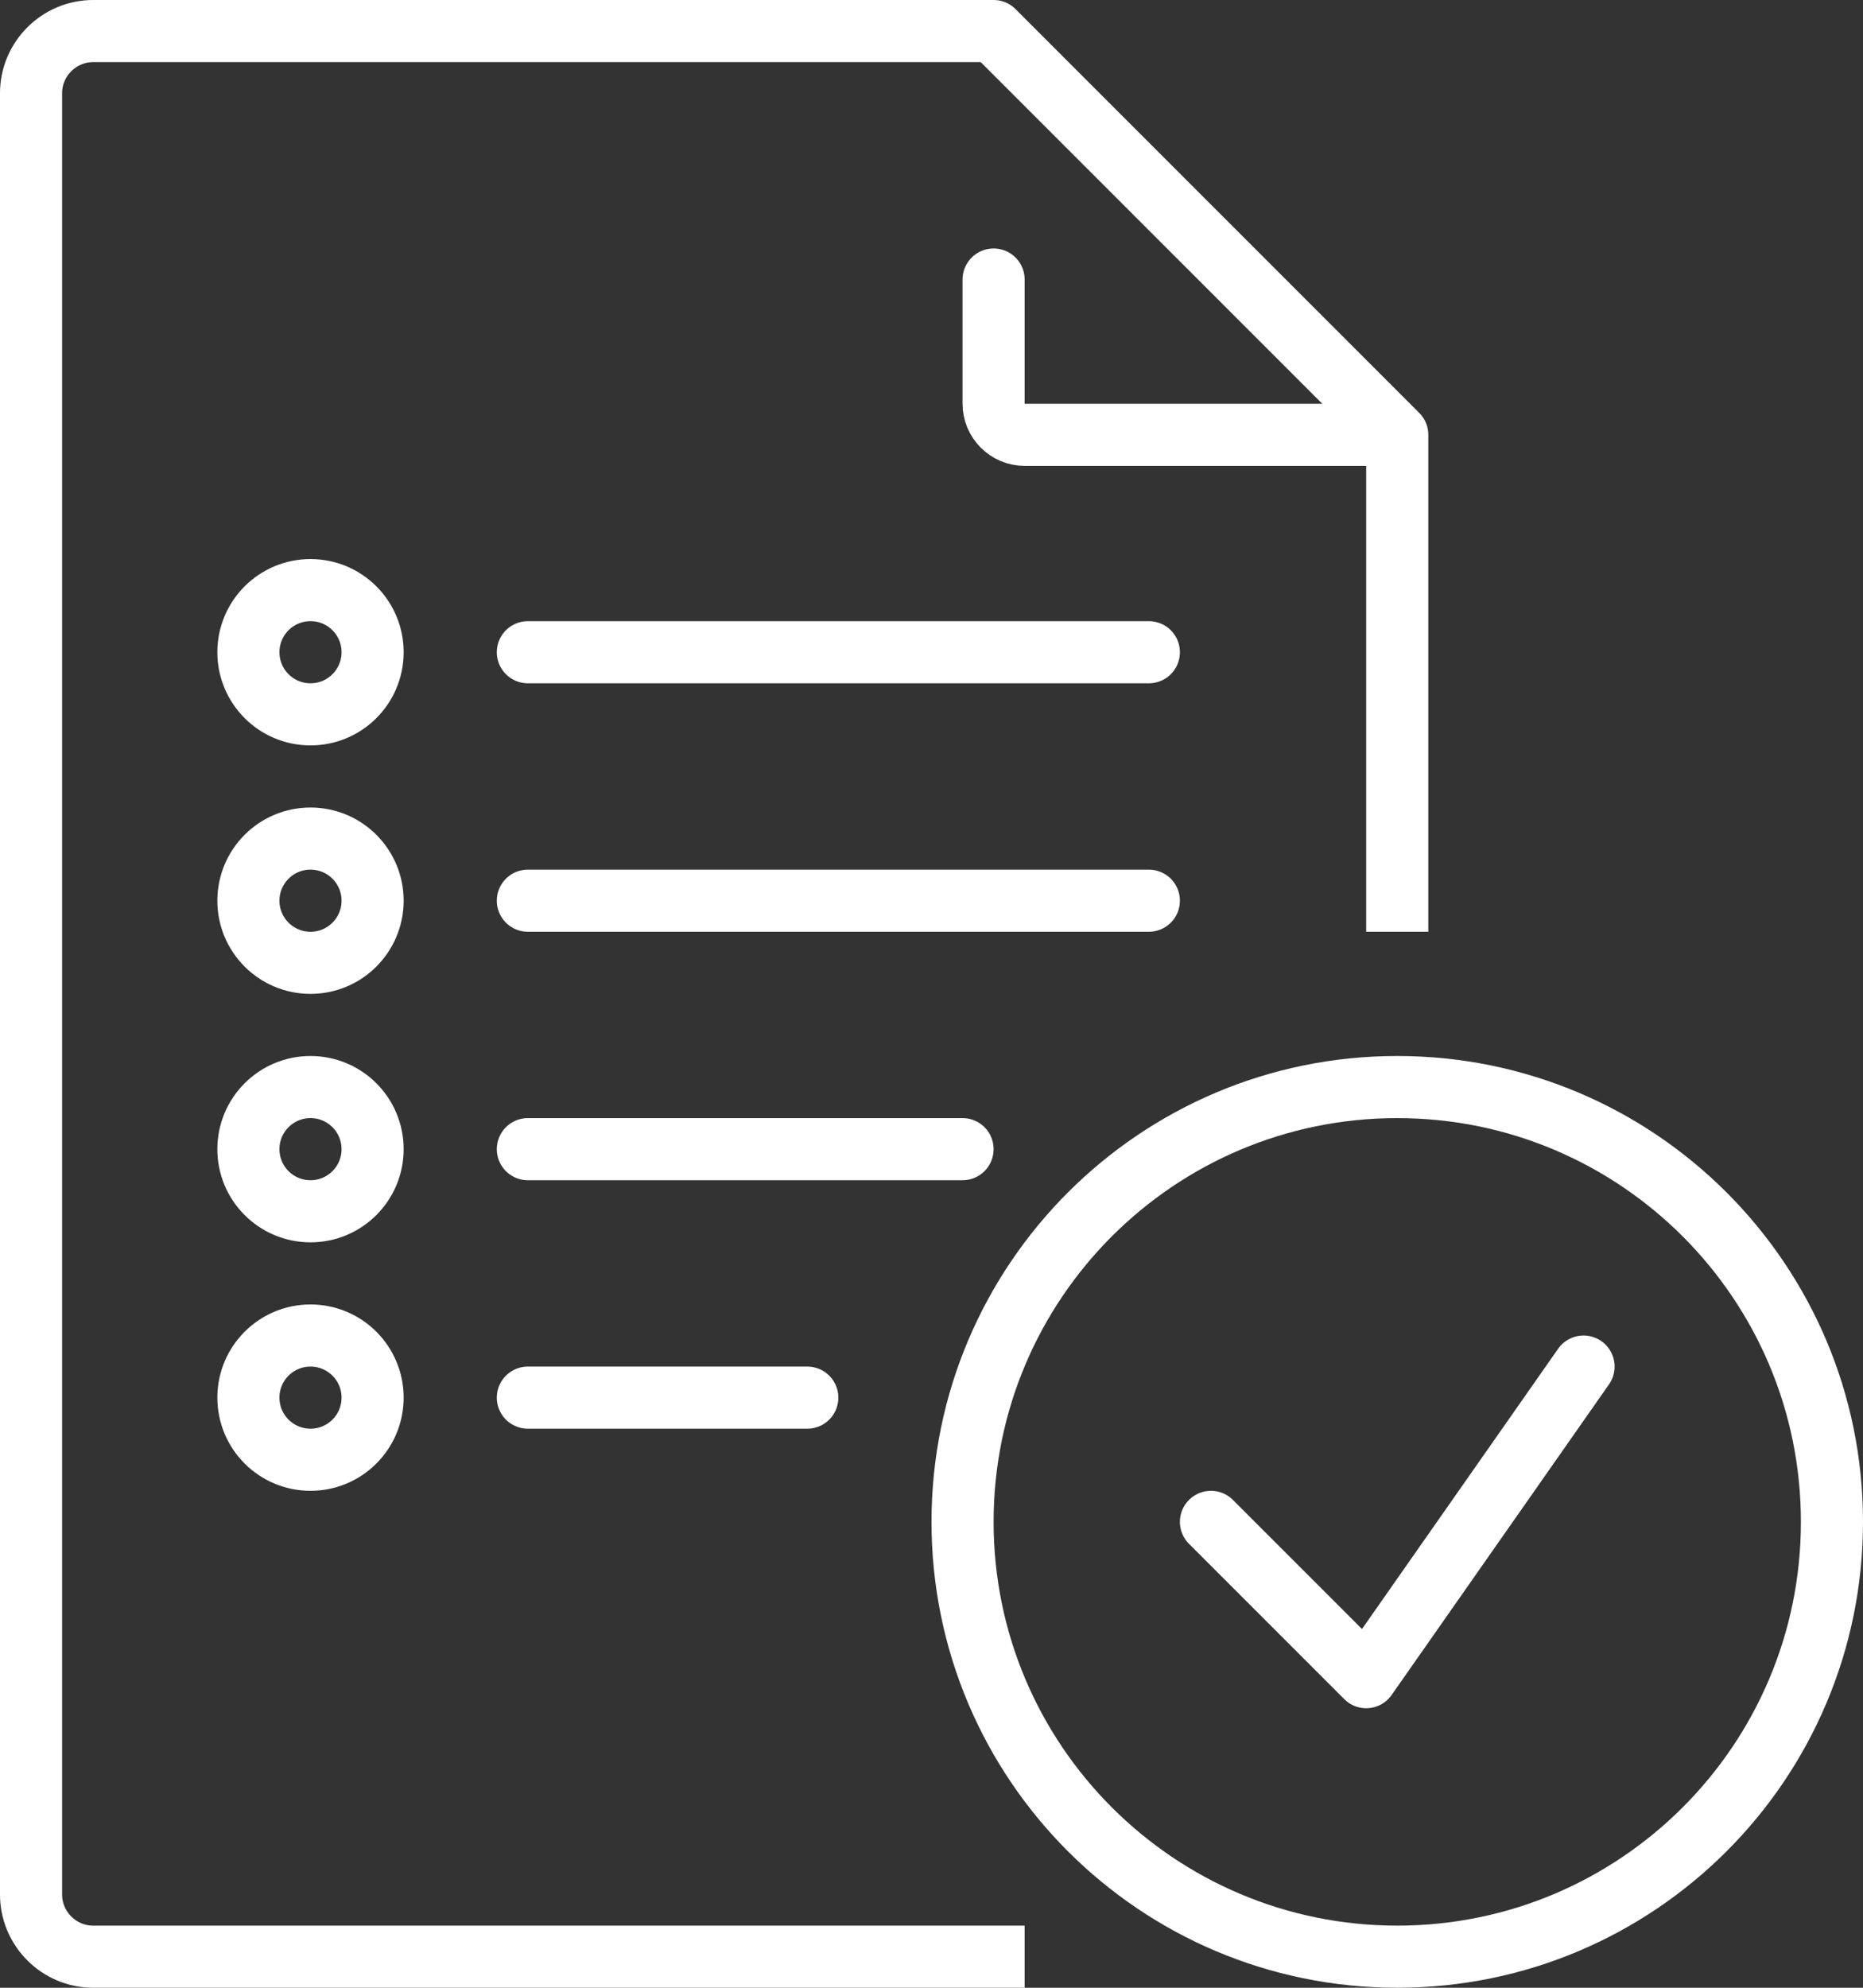
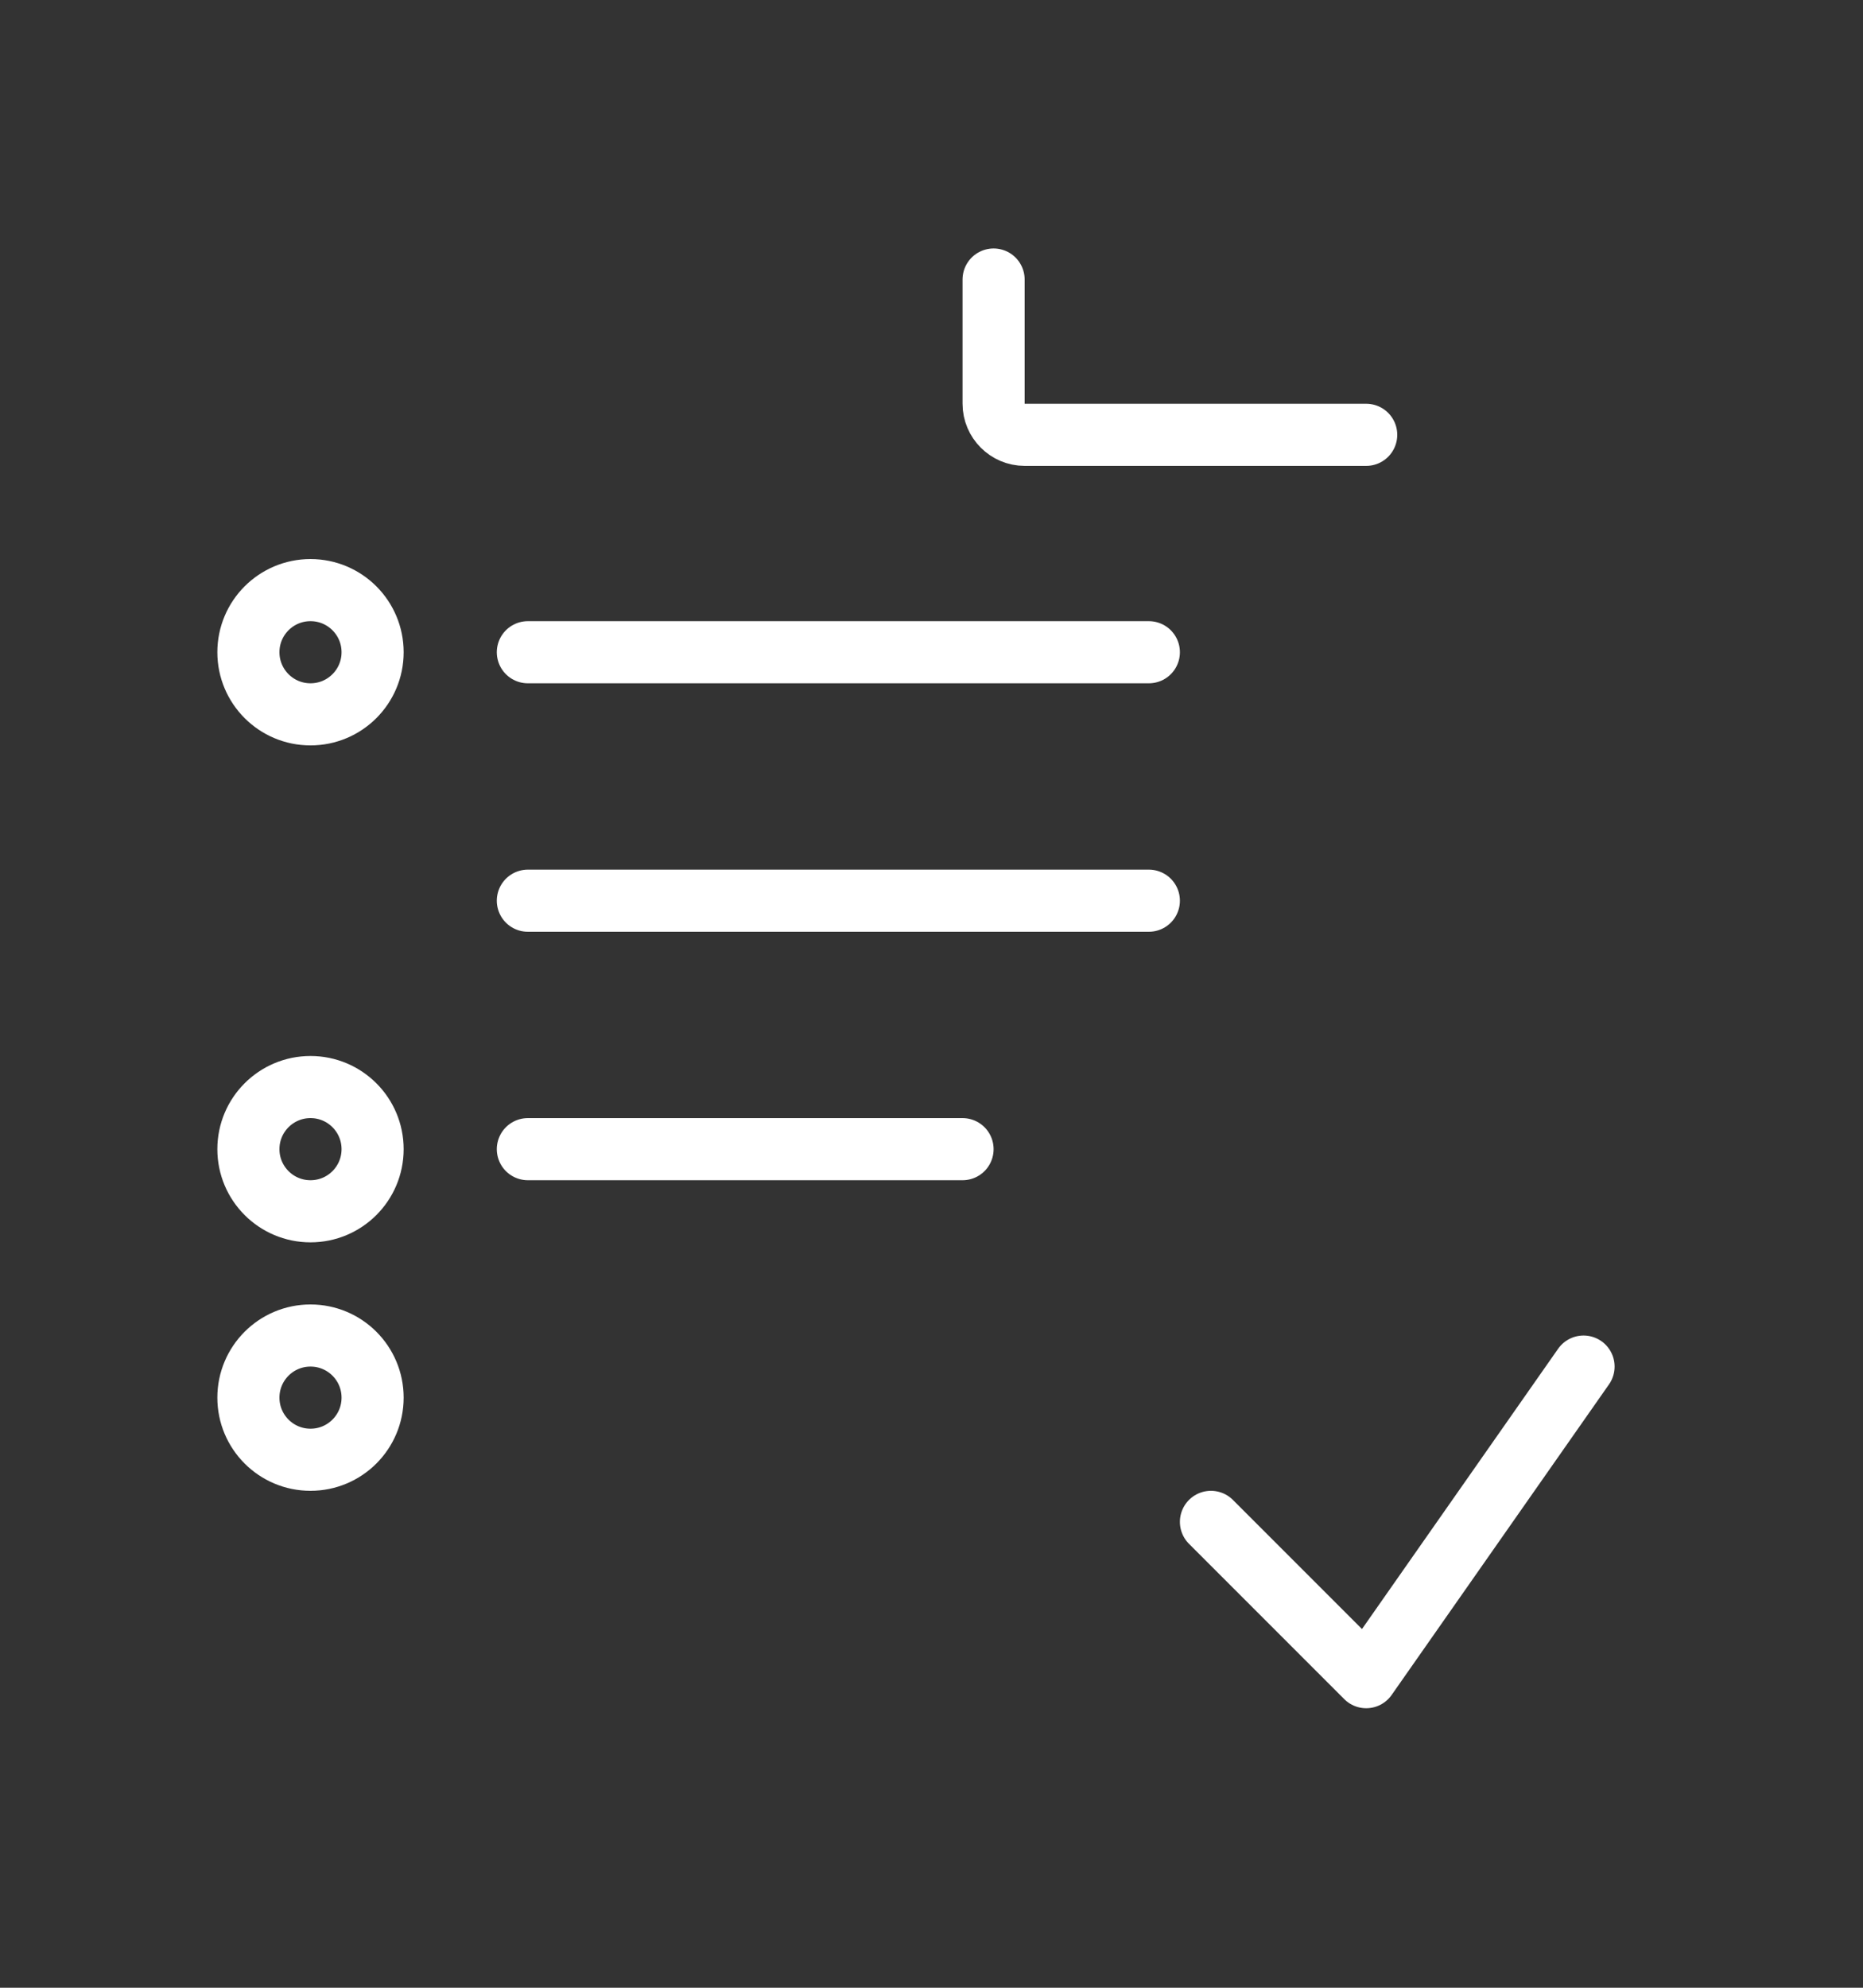
<svg xmlns="http://www.w3.org/2000/svg" width="60" height="64" viewBox="0 0 60 64" fill="none">
  <rect x="0" y="0" width="60" height="64" fill="#333333" stroke="none" />
  <path d="M17 21H37" stroke="white" stroke-width="2" stroke-linecap="round" stroke-linejoin="round" />
  <path d="M17 29H37" stroke="white" stroke-width="2" stroke-linecap="round" stroke-linejoin="round" />
  <path d="M17 37H31" stroke="white" stroke-width="2" stroke-linecap="round" stroke-linejoin="round" />
-   <path d="M17 45H26" stroke="white" stroke-width="2" stroke-linecap="round" stroke-linejoin="round" />
  <path d="M10 23C11.105 23 12 22.105 12 21C12 19.895 11.105 19 10 19C8.895 19 8 19.895 8 21C8 22.105 8.895 23 10 23Z" stroke="white" stroke-width="2" stroke-linecap="round" stroke-linejoin="round" />
-   <path d="M10 31C11.105 31 12 30.105 12 29C12 27.895 11.105 27 10 27C8.895 27 8 27.895 8 29C8 30.105 8.895 31 10 31Z" stroke="white" stroke-width="2" stroke-linecap="round" stroke-linejoin="round" />
  <path d="M10 39C11.105 39 12 38.105 12 37C12 35.895 11.105 35 10 35C8.895 35 8 35.895 8 37C8 38.105 8.895 39 10 39Z" stroke="white" stroke-width="2" stroke-linecap="round" stroke-linejoin="round" />
  <path d="M10 47C11.105 47 12 46.105 12 45C12 43.895 11.105 43 10 43C8.895 43 8 43.895 8 45C8 46.105 8.895 47 10 47Z" stroke="white" stroke-width="2" stroke-linecap="round" stroke-linejoin="round" />
-   <path d="M45 29V14L32 1H3C1.9 1 1 1.9 1 3V61C1 62.1 1.9 63 3 63H32" stroke="white" stroke-width="2" stroke-linecap="square" stroke-linejoin="round" />
  <path d="M44 14H33C32.45 14 32 13.55 32 13V9" stroke="white" stroke-width="2" stroke-linecap="round" stroke-linejoin="round" />
-   <path d="M45 63C52.732 63 59 56.732 59 49C59 41.268 52.732 35 45 35C37.268 35 31 41.268 31 49C31 56.732 37.268 63 45 63Z" stroke="white" stroke-width="2" stroke-linecap="round" stroke-linejoin="round" />
  <path d="M39 49L44 54L51 44" stroke="white" stroke-width="2" stroke-linecap="round" stroke-linejoin="round" />
</svg>